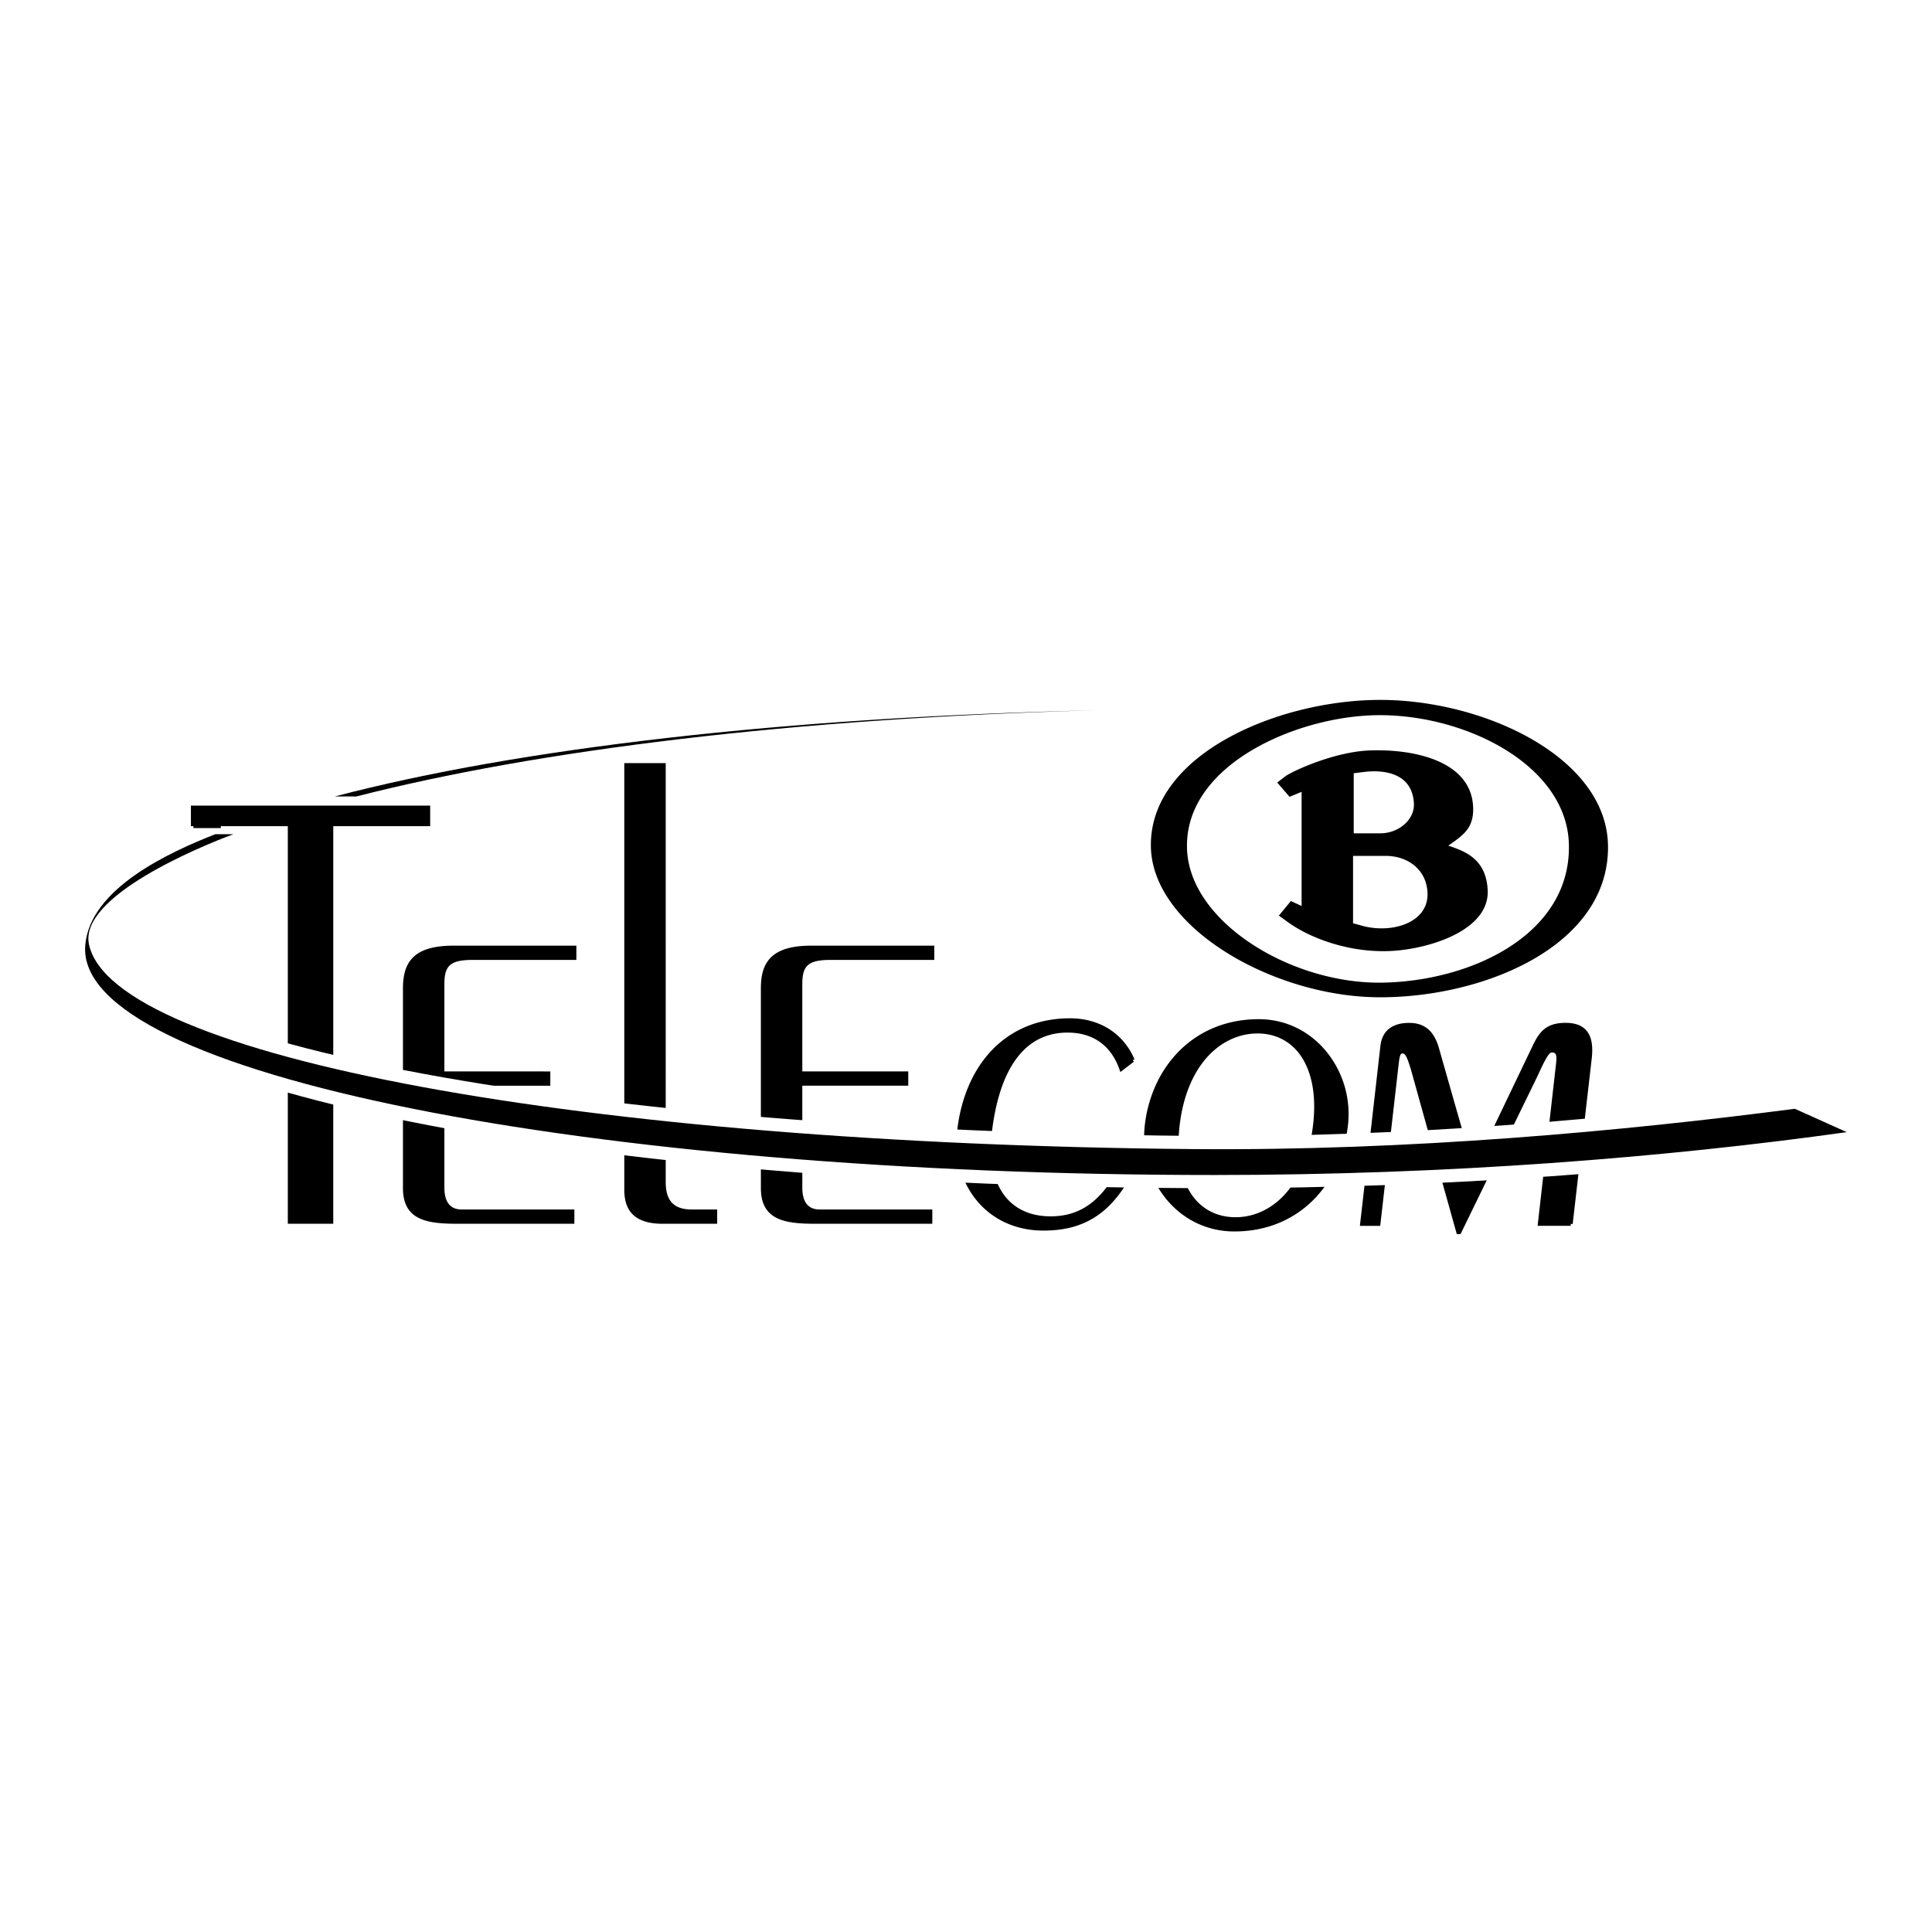
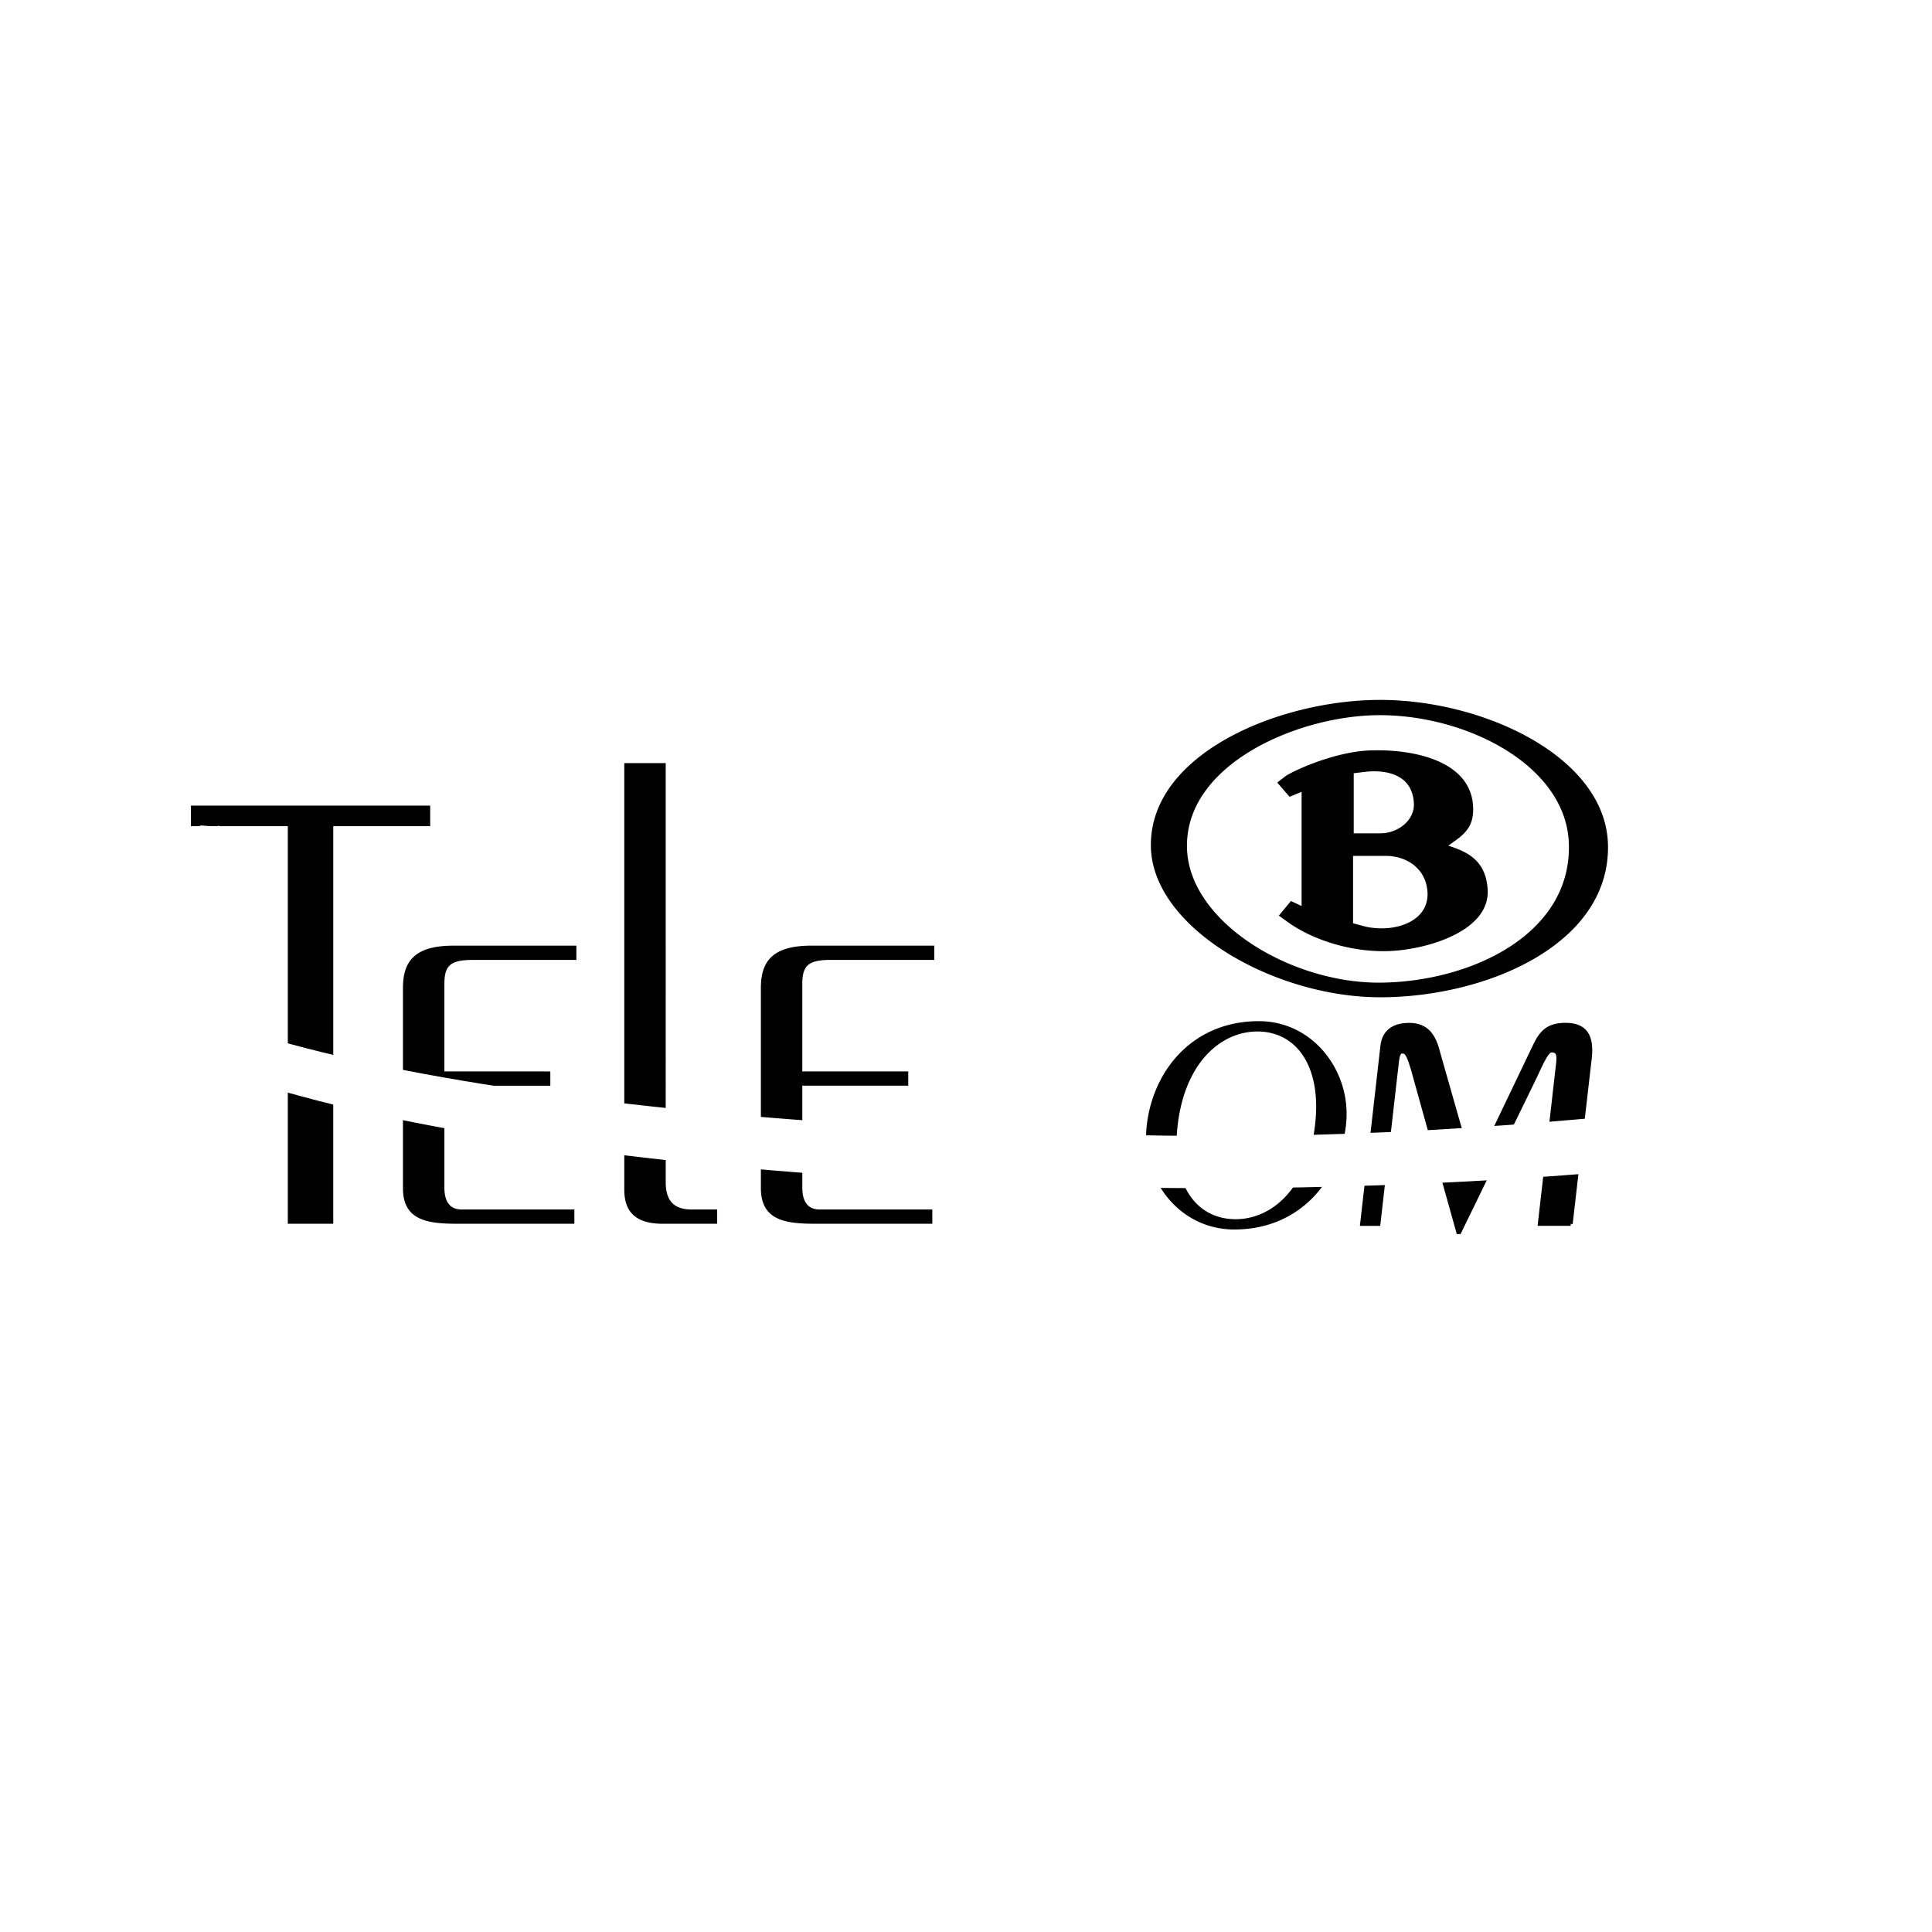
<svg xmlns="http://www.w3.org/2000/svg" width="2500" height="2500" viewBox="0 0 192.756 192.756">
  <path fill-rule="evenodd" clip-rule="evenodd" fill="#fff" d="M0 0h192.756v192.756H0V0z" />
  <path d="M156.711 122.102c.238-2.084.48-4.174.719-6.262-1.031.078-2.07.154-3.115.229-.229 2.014-.455 4.025-.686 6.033h3.082zm1.051-9.133l.852-7.402c.264-2.291-.529-3.324-2.414-3.322-1.666 0-2.371.668-3.006 1.965-1.029 2.154-2.061 4.305-3.092 6.455-.484 1.008-.965 2.018-1.449 3.025.498-.035.998-.07 1.492-.107.906-1.861 1.818-3.725 2.727-5.59.764-1.525 1.365-3.188 1.926-3.188.416 0 .785.135.662 1.195-.273 2.412-.547 4.826-.822 7.234 1.048-.086 2.089-.175 3.124-.265zm-10.461 3.539c-.096.199-.193.398-.289.6h-.064l-.164-.572c-1.008.055-2.02.107-3.037.156.576 2.08 1.158 4.16 1.746 6.236h.104l3.166-6.502-1.462.082zm-1.287-2.647c-.275-.949-.549-1.9-.822-2.852-.58-2.031-1.162-4.066-1.738-6.104-.385-1.525-1.092-2.658-2.859-2.656-1.074 0-2.469.334-2.672 2.092-.332 2.965-.67 5.926-1.01 8.885l-.127 1.119c.547-.023 1.092-.047 1.637-.072.008-.066.016-.133.021-.201l.918-8.039c.096-.828.201-1.127.584-1.127.486 0 .703.762 1.006 1.727.684 2.469 1.379 4.938 2.062 7.408 1.006-.057 2.004-.115 3-.18zm-9.53 3.121c-.193 1.709-.391 3.42-.586 5.127h1.631l.592-5.184-1.637.057z" fill-rule="evenodd" clip-rule="evenodd" />
  <path d="M156.711 122.102c.238-2.084.48-4.174.719-6.262-1.031.078-2.07.154-3.115.229-.229 2.012-.455 4.025-.686 6.033h3.082m1.051-9.133l.852-7.402c.264-2.291-.529-3.324-2.414-3.322-1.666 0-2.371.668-3.006 1.965-1.029 2.154-2.061 4.305-3.092 6.455-.482 1.008-.965 2.018-1.449 3.025.498-.035.998-.07 1.492-.107.906-1.861 1.818-3.725 2.727-5.59.764-1.525 1.365-3.188 1.926-3.188.416 0 .785.135.662 1.195-.273 2.412-.547 4.824-.822 7.234 1.048-.086 2.089-.175 3.124-.265m-10.461 3.539c-.096.199-.193.398-.289.6h-.064l-.164-.572c-1.008.055-2.02.107-3.037.156.576 2.08 1.158 4.16 1.746 6.236h.104l3.166-6.502-1.462.082m-1.287-2.647c-.275-.949-.549-1.9-.822-2.852-.58-2.031-1.162-4.066-1.738-6.104-.385-1.525-1.092-2.658-2.859-2.656-1.074 0-2.469.334-2.672 2.092-.332 2.965-.67 5.926-1.01 8.885l-.127 1.119c.547-.023 1.092-.047 1.637-.072.008-.066.016-.133.021-.201l.918-8.039c.096-.828.201-1.127.584-1.127.486 0 .703.762 1.006 1.727.684 2.469 1.379 4.938 2.062 7.408 1.006-.057 2.004-.115 3-.18m-9.53 3.121c-.193 1.709-.391 3.42-.586 5.127h1.631l.592-5.184-1.637.057z" fill="none" stroke="#000" stroke-width=".394" stroke-miterlimit="2.613" />
  <path d="M114.416 112.244a9.876 9.876 0 0 0 .008 2.344c.984.016 1.975.027 2.965.041-.025-.738.01-1.531.109-2.381.359-3.059 1.408-5.389 2.842-6.961 1.434-1.566 3.25-2.373 5.123-2.375 1.852 0 3.467.807 4.52 2.377s1.576 3.904 1.217 6.965a16.559 16.559 0 0 1-.42 2.289c1.025-.025 2.047-.057 3.068-.09.207-.717.355-1.451.439-2.197a9.66 9.66 0 0 0-2.072-7.172c-1.559-1.928-3.879-3.203-6.631-3.203-3.297.002-5.943 1.24-7.832 3.154-1.885 1.91-3.022 4.502-3.336 7.209zm.703 4.953a9.449 9.449 0 0 0 1.357 2.27c1.568 1.938 3.914 3.201 6.676 3.199 3.268.002 5.916-1.229 7.801-3.148a11.314 11.314 0 0 0 1.805-2.43c-.982.023-1.965.045-2.953.062a9.597 9.597 0 0 1-1.439 2.113c-1.43 1.578-3.244 2.377-5.092 2.377-1.875 0-3.506-.803-4.568-2.377a7.15 7.15 0 0 1-.93-2.043 467.46 467.46 0 0 1-2.657-.023z" fill-rule="evenodd" clip-rule="evenodd" />
-   <path d="M114.416 112.244a9.876 9.876 0 0 0 .008 2.344c.984.016 1.975.027 2.965.041-.025-.738.01-1.531.109-2.381.359-3.059 1.408-5.389 2.842-6.961 1.434-1.566 3.25-2.373 5.123-2.375 1.852 0 3.467.807 4.52 2.377s1.576 3.904 1.217 6.965a16.559 16.559 0 0 1-.42 2.289c1.025-.025 2.047-.057 3.068-.09.207-.717.355-1.451.439-2.197a9.66 9.66 0 0 0-2.072-7.172c-1.559-1.928-3.879-3.203-6.631-3.203-3.297.002-5.943 1.24-7.832 3.154-1.885 1.91-3.022 4.502-3.336 7.209m.703 4.953a9.449 9.449 0 0 0 1.357 2.27c1.568 1.938 3.914 3.201 6.678 3.199 3.266.002 5.914-1.229 7.799-3.148a11.314 11.314 0 0 0 1.805-2.43c-.982.023-1.965.045-2.953.062a9.597 9.597 0 0 1-1.439 2.113c-1.43 1.578-3.244 2.377-5.092 2.377-1.875 0-3.506-.805-4.568-2.377a7.15 7.15 0 0 1-.93-2.043 467.46 467.46 0 0 1-2.657-.023z" fill="none" stroke="#000" stroke-width=".394" stroke-miterlimit="2.613" />
-   <path d="M113.01 105.768c-1.061-2.479-3.344-3.975-6.25-3.975-3.303.002-5.889 1.234-7.74 3.209-1.85 1.977-2.955 4.703-3.312 7.707a10.47 10.47 0 0 0-.071 1.305c1.005.049 2.019.092 3.034.135.014-.395.043-.795.092-1.205.424-3.568 1.379-6.098 2.713-7.734 1.336-1.641 3.068-2.385 5.023-2.385 2.592-.002 4.49 1.291 5.377 3.809l1.134-.866zM96.026 116.67a8.436 8.436 0 0 0 1.537 2.936c1.475 1.816 3.738 2.975 6.553 2.973 3.543 0 5.957-1.328 7.881-4.246-.26-.23-.521-.463-.775-.695-1.438 2.225-3.268 3.914-6.396 3.914-2.275 0-3.945-.908-4.961-2.428-.443-.666-.768-1.451-.965-2.332-.962-.038-1.921-.079-2.874-.122z" fill-rule="evenodd" clip-rule="evenodd" />
-   <path d="M113.01 105.768c-1.061-2.479-3.344-3.975-6.25-3.975-3.303.002-5.889 1.234-7.74 3.209-1.85 1.977-2.955 4.703-3.312 7.707a10.47 10.47 0 0 0-.071 1.305c1.005.049 2.019.092 3.034.135.014-.395.043-.795.092-1.205.424-3.568 1.379-6.098 2.713-7.734 1.336-1.641 3.068-2.385 5.023-2.385 2.592-.002 4.49 1.291 5.377 3.809l1.134-.866M96.026 116.67a8.436 8.436 0 0 0 1.537 2.936c1.475 1.816 3.738 2.975 6.553 2.973 3.543 0 5.957-1.328 7.881-4.246-.26-.23-.521-.463-.775-.695-1.438 2.223-3.268 3.914-6.396 3.914-2.275 0-3.945-.908-4.961-2.428-.443-.666-.768-1.451-.965-2.332-.962-.038-1.921-.079-2.874-.122z" fill="none" stroke="#000" stroke-width=".394" stroke-miterlimit="2.613" />
  <path d="M28.715 122.096h4.534v-13.248c-1.575-.391-3.09-.793-4.534-1.205v14.453zM33.25 106.6V82.427h9.669v-2.052H19.047v2.052h9.668v23.03c1.444.391 2.957.772 4.535 1.143zm24.055 14.072H46.07c-1.399 0-1.733-1.094-1.733-2.188v-7.262a219.323 219.323 0 0 1-4.134-.807v8.137c0 3.277 2.567 3.543 5.501 3.543h11.601v-1.423zm-12.969-11.828v-.523h10.569v-1.424H44.336v-8.676c0-1.821.5-2.45 2.834-2.45h10.334v-1.423H45.237c-3.934 0-5.034 1.622-5.034 4.238v9.496c1.341.26 2.721.514 4.133.762zm17.949-32.708v35.272c1.358.158 2.737.307 4.133.455V76.136h-4.133zm0 37.802v4.746c0 1.855.767 3.412 3.833 3.412h5.435v-1.424h-2.534c-1.933 0-2.601-1.027-2.601-2.748v-3.508a359.348 359.348 0 0 1-4.133-.478zm30.731 6.734H81.781c-1.401 0-1.734-1.094-1.734-2.188v-2.791a473.39 473.39 0 0 1-4.133-.342v3.201c0 3.277 2.567 3.543 5.501 3.543h11.601v-1.423zm-12.97-7.592v-4.76h10.57v-1.424h-10.57V98.22c0-1.821.501-2.45 2.834-2.45h10.335v-1.423H80.948c-3.935 0-5.035 1.622-5.035 4.238v14.168c1.363.114 2.741.222 4.133.327zM137.695 69.83c-10.104 0-23.004 5.397-22.871 14.603.1 8.111 12.27 15.066 22.871 15.066 10.568 0 22.836-5.232 22.736-15.066-.066-8.809-12.267-14.603-22.736-14.603zm-19.269 14.635c-.102-8.278 11.168-13.113 19.236-13.113 8.867 0 18.869 5.199 18.869 13.113.066 8.84-9.869 13.51-18.869 13.576-9.137.033-19.203-6.259-19.236-13.576zm9.002-6.391l1.232 1.424 1.201-.497v11.391l-1.068-.497-1.201 1.457.967.696c2.135 1.523 5.803 2.914 9.703 2.847 3.633-.033 10.301-1.821 10.168-6.026-.133-3.212-2.301-3.94-3.934-4.503 1.533-1.06 2.633-1.789 2.467-4.04-.334-4.371-5.768-5.562-10.002-5.463-3.5.033-7.701 1.92-8.668 2.549l-.865.662zm7.633-.927l1.068-.133c1.932-.231 4.766.1 4.934 3.113.1 1.722-1.602 3.013-3.334 3.013h-2.668v-5.993zm3.201 8.245c2.1 0 4.1 1.292 4.166 3.774.033 2.98-3.666 3.973-6.467 3.212l-.967-.265v-6.722h3.268v.001z" fill-rule="evenodd" clip-rule="evenodd" />
-   <path d="M33.414 79.459l2.134.006c17.953-4.6 43.531-7.805 73.933-8.604-31.24.694-57.768 3.8-76.067 8.598z" fill-rule="evenodd" clip-rule="evenodd" />
  <path d="M21.758 83.817c-7.526 3.01-13.549 7.15-12.883 10.385 2.314 11.243 49.568 19.909 110.055 20.442 21.738.193 43.109-1.805 60.141-4.021l5.182 2.328c-18.029 2.531-39.744 4.279-63.072 4.279-62.208 0-113.681-10.029-112.675-22.895.295-3.773 4.253-7.497 11.764-10.646l1.488.128z" fill-rule="evenodd" clip-rule="evenodd" fill="#fff" stroke="#fff" stroke-width="2.629" stroke-miterlimit="2.613" />
-   <path d="M23.282 83.231l-1.803-.001c-4.496 1.766-12.528 5.39-12.975 11.106-1.005 12.865 50.468 22.894 112.676 22.894 23.328 0 45.043-1.748 63.072-4.277l-5.182-2.33c-17.031 2.217-38.402 4.215-60.141 4.021-60.487-.533-107.741-9.199-110.055-20.442-.979-4.762 11.065-9.734 14.408-10.971zM22.031 82.616h-2.734v-.431h2.734v.431z" fill-rule="evenodd" clip-rule="evenodd" />
</svg>